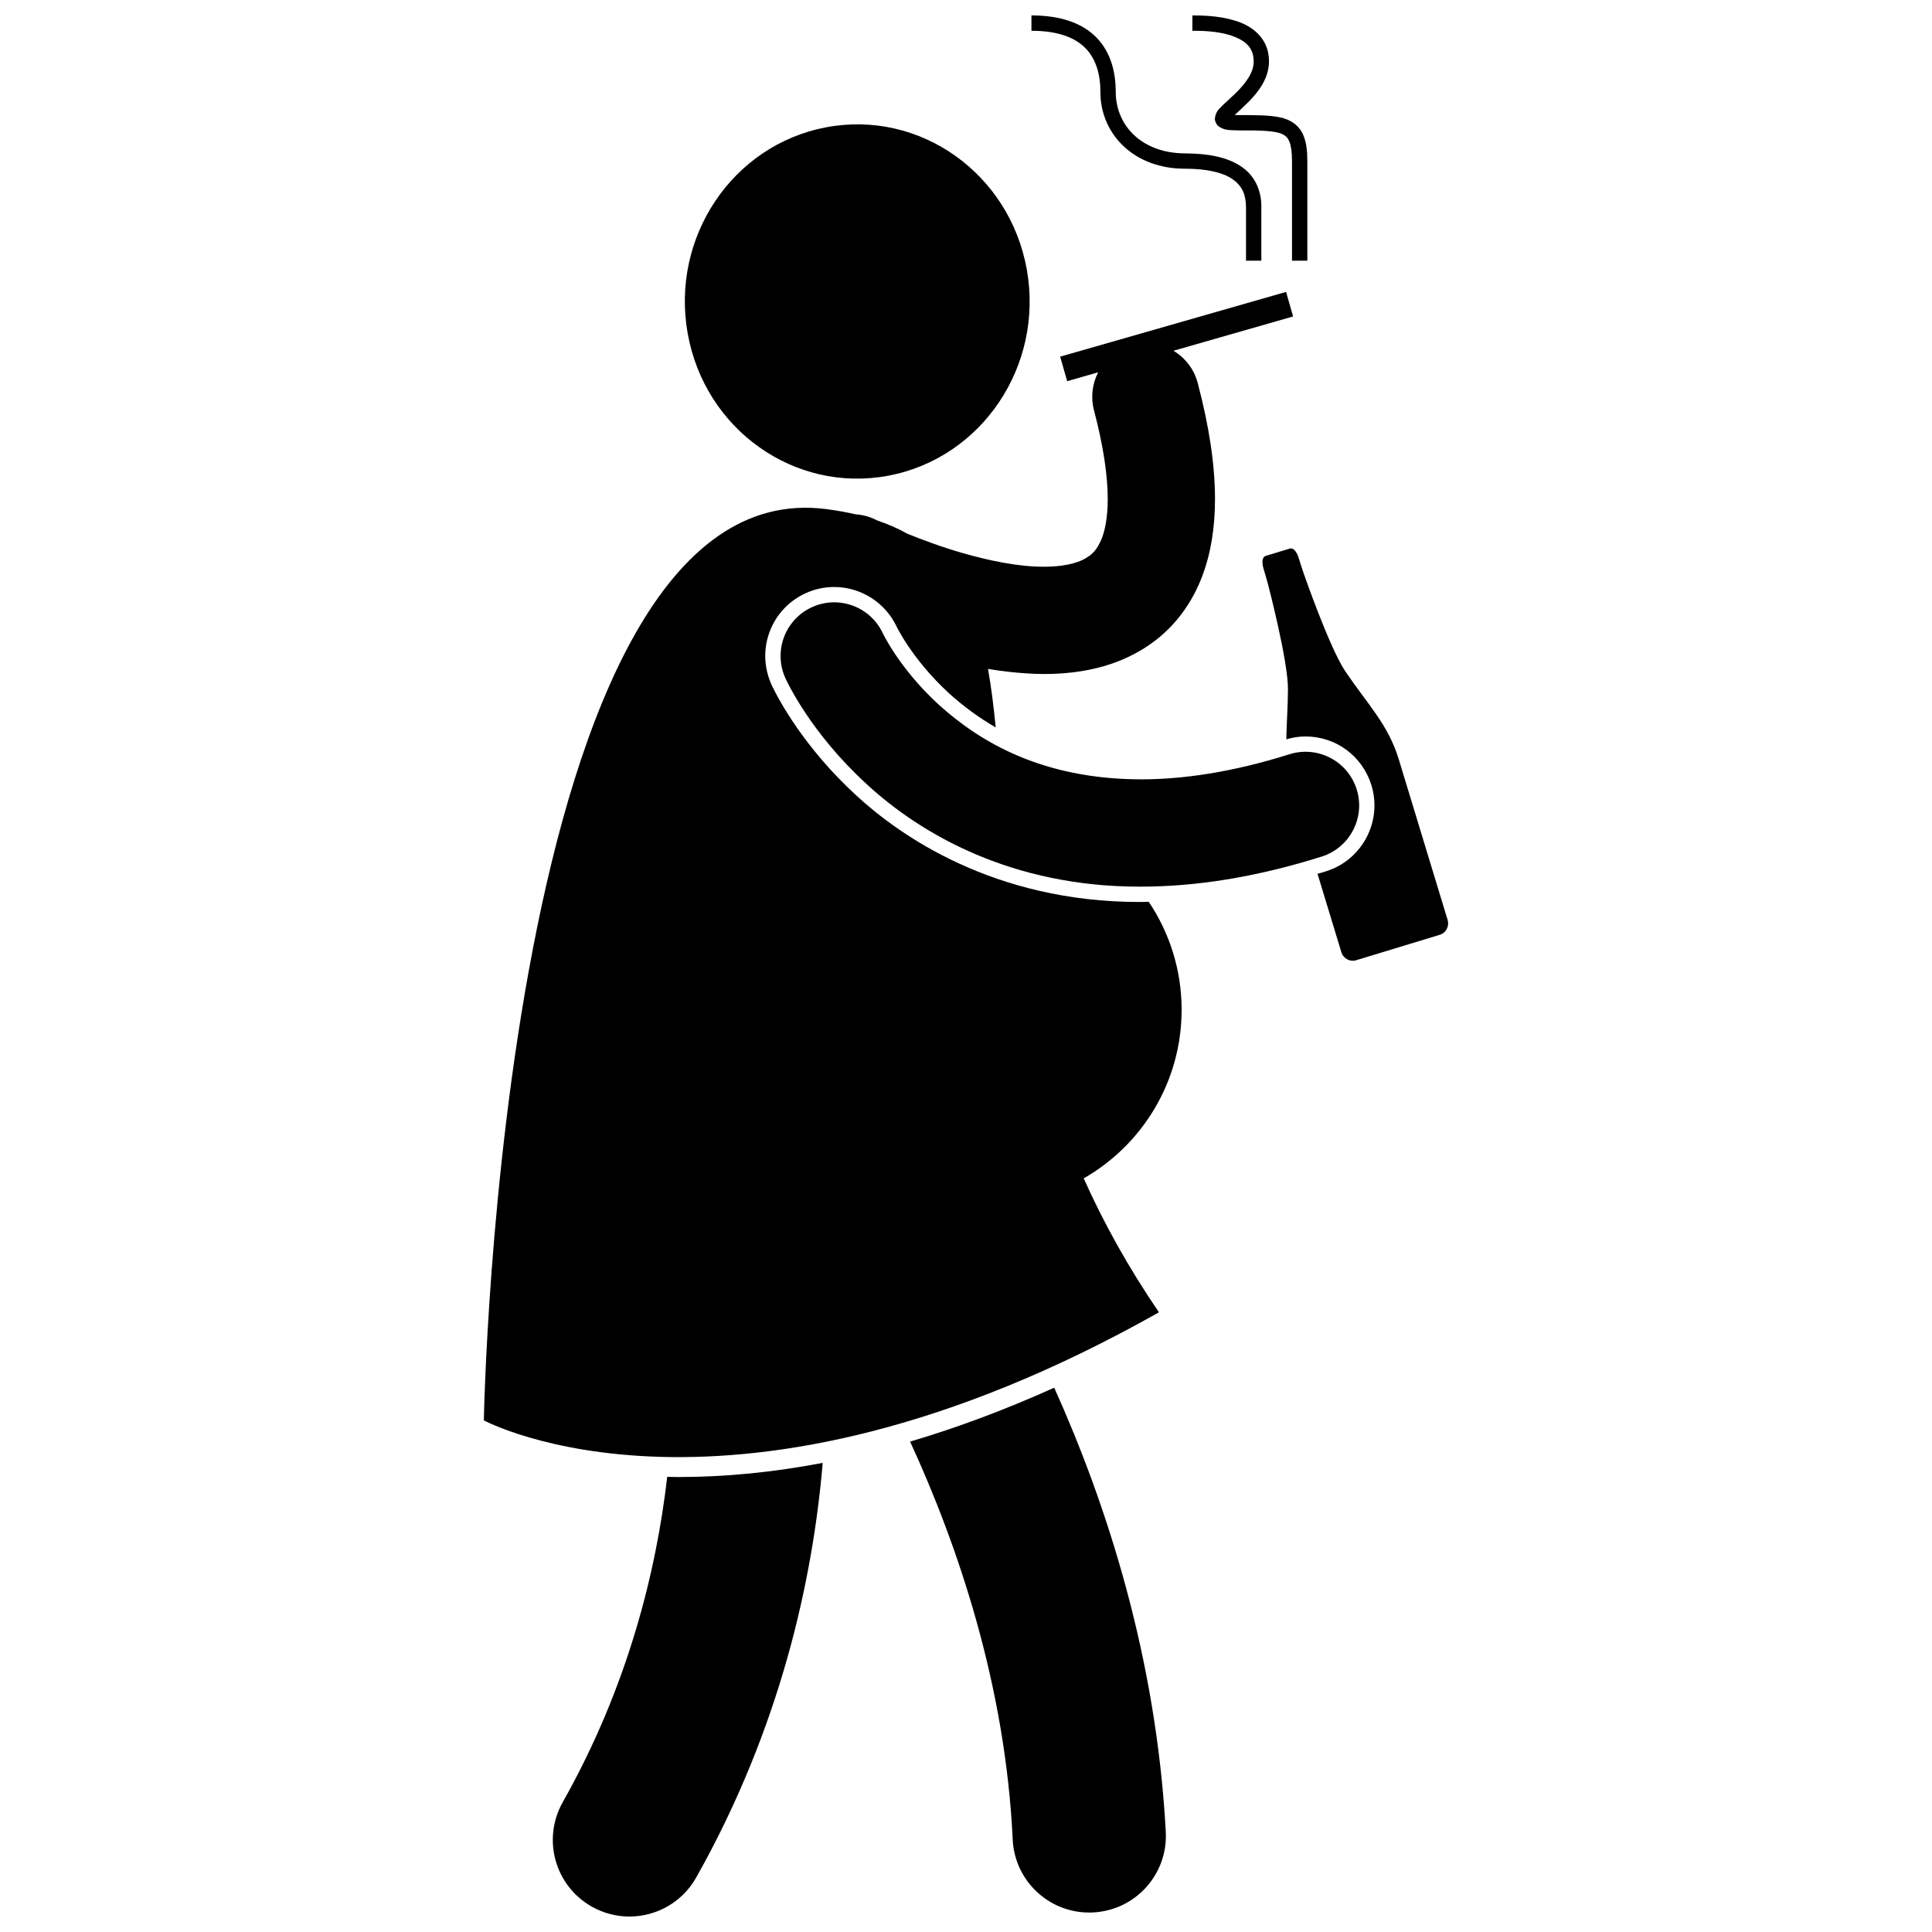
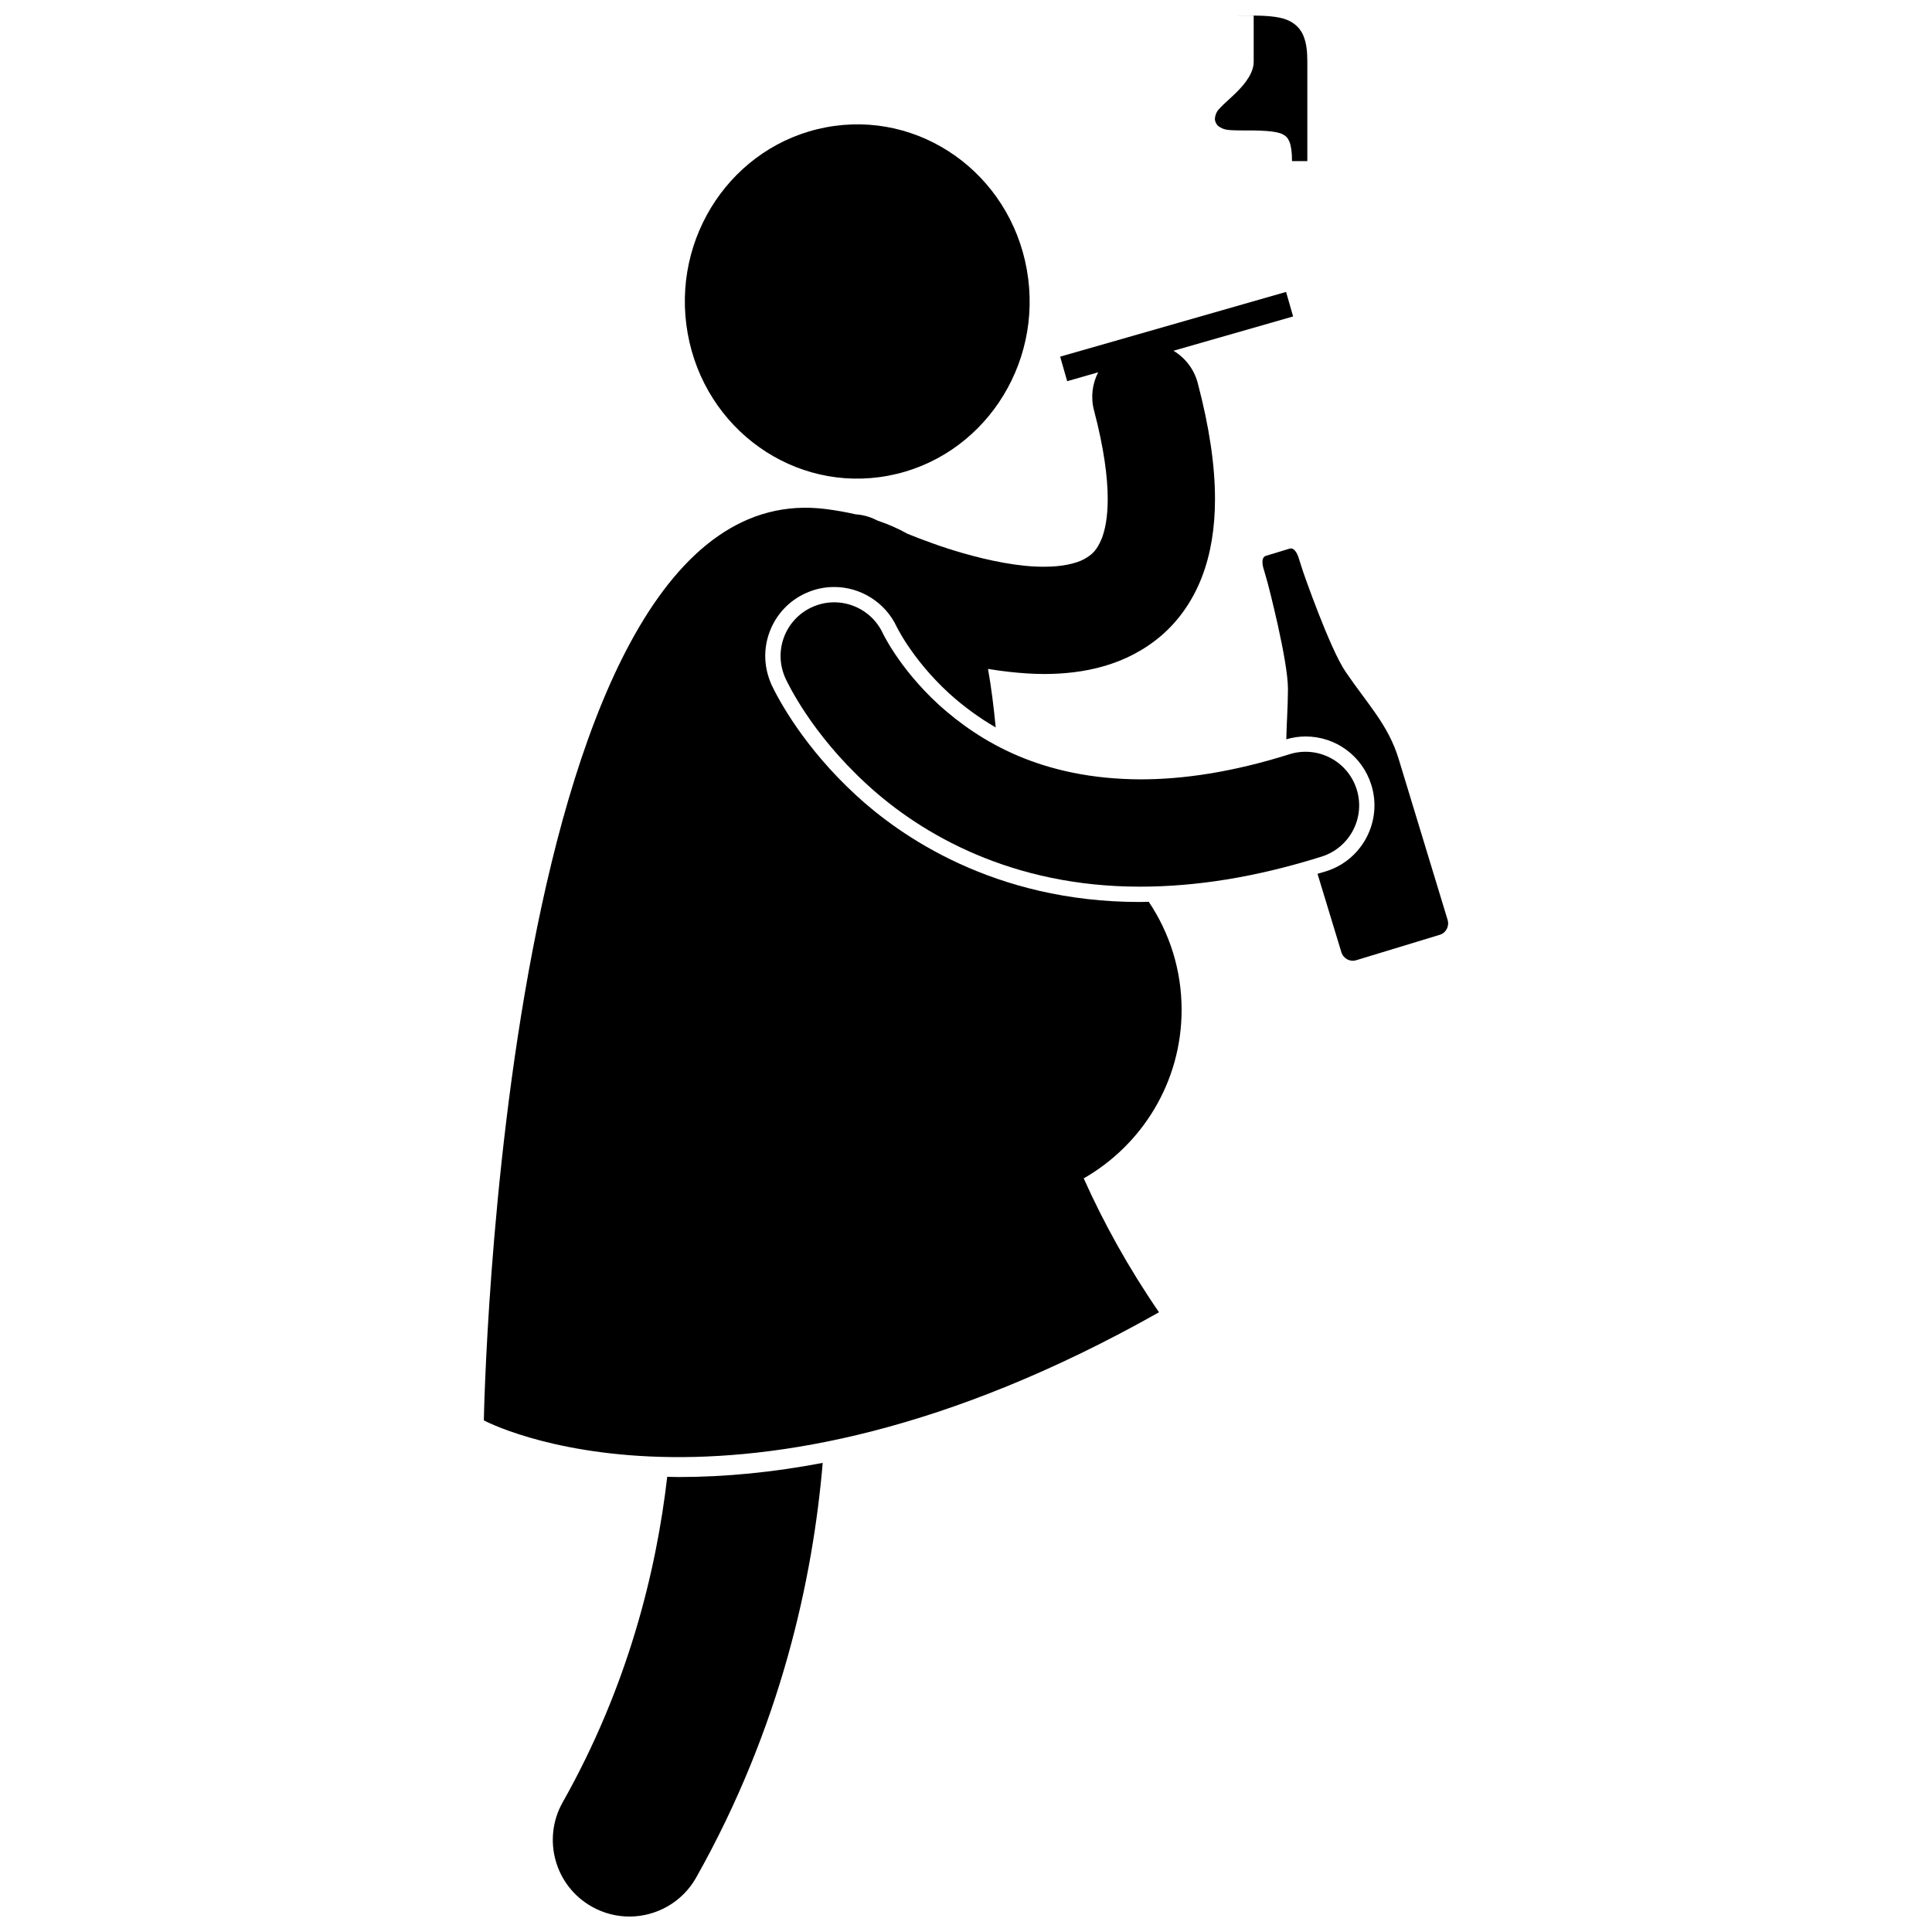
<svg xmlns="http://www.w3.org/2000/svg" width="800px" height="800px" version="1.1" viewBox="144 144 512 512">
  <defs>
    <clipPath id="c">
      <path d="m290 531h73v120.9h-73z" />
    </clipPath>
    <clipPath id="b">
      <path d="m417 148.09h62v65.906h-62z" />
    </clipPath>
    <clipPath id="a">
      <path d="m459 148.09h32v65.906h-32z" />
    </clipPath>
  </defs>
  <g clip-path="url(#c)">
    <path d="m320.82 535.38c-2.887 24.992-10.379 55.531-27.703 86.246-5.504 9.77-2.051 22.156 7.727 27.66 3.148 1.773 6.57 2.617 9.945 2.617 7.094 0 13.98-3.723 17.711-10.344 22.496-39.977 30.922-79.227 33.527-109.88-13.039 2.488-25.793 3.75-38.211 3.75-1.031 0-2-0.035-2.996-0.055z" />
  </g>
-   <path d="m412.38 631.56c0.547 10.852 9.516 19.285 20.262 19.285 0.348 0 0.695-0.008 1.047-0.027 11.203-0.566 19.824-10.102 19.258-21.305-2.496-46.48-15.785-87.133-29.57-117.76-12.945 5.828-25.688 10.602-38.191 14.281 12.676 27.562 25.27 64.582 27.195 105.52z" />
  <path d="m384.47 285.45c-2.394-1.348-5.039-2.523-7.981-3.516-0.035-0.02-0.086-0.043-0.121-0.059-0.156-0.078-0.176-0.086-0.176-0.086-1.754-0.883-3.609-1.367-5.453-1.488-2.43-0.562-5.023-1.027-7.793-1.387-86.328-11.148-90.723 241.5-90.723 241.5s65.527 35.344 178.92-28.648c-8.242-12.031-14.762-23.895-19.949-35.488 15.492-8.863 25.945-25.547 25.945-44.676 0-10.598-3.219-20.438-8.711-28.617-0.711 0.012-1.434 0.047-2.137 0.047l-0.305 0.004c-38.711-0.004-63.66-17.707-75.09-28.258-13.938-12.793-20.648-25.562-22.371-29.172-2.106-4.625-2.281-9.59-0.57-14.16 1.711-4.574 5.098-8.211 9.539-10.234 2.402-1.098 4.949-1.652 7.574-1.652 7.09 0 13.605 4.16 16.59 10.594 0.129 0.246 0.273 0.539 0.484 0.922 0.477 0.867 1.277 2.25 2.406 3.934 2.125 3.184 5.766 7.984 11.035 12.797 3.867 3.492 7.965 6.465 12.285 8.969-0.531-5.496-1.172-10.668-2.039-15.508 1.797 0.301 3.617 0.555 5.457 0.762 3.082 0.348 6.207 0.578 9.371 0.59 10.266-0.012 21.707-2.129 31.133-10.203 4.637-3.992 8.387-9.371 10.734-15.531 2.371-6.172 3.457-13.062 3.461-20.652-0.008-9.008-1.512-19.082-4.574-30.723-0.984-3.734-3.367-6.719-6.434-8.559l31.707-9.086-1.863-6.504-59.871 17.156 1.863 6.504 8.211-2.356c-1.539 3.008-2.031 6.566-1.102 10.094 2.613 9.891 3.637 17.703 3.633 23.469 0 4.879-0.715 8.25-1.562 10.441-1.367 3.262-2.523 4.266-4.699 5.516-2.176 1.164-5.875 2.023-10.633 2.004-6.481 0.047-14.492-1.566-21.84-3.703-2.625-0.762-5.168-1.59-7.523-2.438-2.519-0.891-4.805-1.773-6.828-2.598z" />
  <g clip-path="url(#b)">
-     <path d="m435.62 168.4c-0.008 5.621 2.277 10.762 6.234 14.434 3.953 3.684 9.562 5.879 16.105 5.875 5.879-0.012 10.078 1.012 12.582 2.707 2.484 1.707 3.617 3.879 3.668 7.445-0.004 8.125-0.004 14.219 0 14.219h4.059v-14.219c0.051-4.551-1.859-8.469-5.473-10.824-3.586-2.367-8.523-3.375-14.836-3.387-11.27-0.078-18.227-7.246-18.277-16.246 0.004-5.391-1.352-10.551-5.012-14.355-3.656-3.809-9.375-5.969-17.324-5.957v4.062c7.281 0.012 11.711 1.914 14.398 4.707 2.691 2.797 3.871 6.773 3.875 11.539z" />
-   </g>
+     </g>
  <g clip-path="url(#a)">
-     <path d="m476.24 160.28c0.047 2.828-2.059 5.715-4.539 8.164-1.227 1.219-2.484 2.305-3.508 3.289-0.965 1.086-2.004 1.609-2.234 3.684-0.027 0.723 0.387 1.566 0.898 1.996 1.566 1.168 2.879 1.055 5.32 1.148 6.09-0.043 10.055 0.113 11.785 1.051 0.871 0.457 1.312 0.922 1.754 1.957 0.422 1.035 0.684 2.711 0.68 5.121v26.398h4.062v-26.398c-0.004-2.676-0.246-4.812-0.969-6.629-1.051-2.801-3.551-4.449-6.387-4.977-2.867-0.605-6.352-0.574-10.926-0.582-0.352 0-0.676-0.004-0.965-0.016 1.004-0.949 2.461-2.285 3.856-3.672 2.504-2.609 5.199-6.047 5.231-10.527 0.047-6.207-4.644-9.559-9.039-10.82-4.457-1.395-9.199-1.367-11.266-1.371v4.062c1.996-0.008 6.391 0.023 10.059 1.18 3.727 1.266 6.144 2.996 6.188 6.941z" />
+     <path d="m476.24 160.28c0.047 2.828-2.059 5.715-4.539 8.164-1.227 1.219-2.484 2.305-3.508 3.289-0.965 1.086-2.004 1.609-2.234 3.684-0.027 0.723 0.387 1.566 0.898 1.996 1.566 1.168 2.879 1.055 5.32 1.148 6.09-0.043 10.055 0.113 11.785 1.051 0.871 0.457 1.312 0.922 1.754 1.957 0.422 1.035 0.684 2.711 0.68 5.121h4.062v-26.398c-0.004-2.676-0.246-4.812-0.969-6.629-1.051-2.801-3.551-4.449-6.387-4.977-2.867-0.605-6.352-0.574-10.926-0.582-0.352 0-0.676-0.004-0.965-0.016 1.004-0.949 2.461-2.285 3.856-3.672 2.504-2.609 5.199-6.047 5.231-10.527 0.047-6.207-4.644-9.559-9.039-10.82-4.457-1.395-9.199-1.367-11.266-1.371v4.062c1.996-0.008 6.391 0.023 10.059 1.18 3.727 1.266 6.144 2.996 6.188 6.941z" />
  </g>
  <path d="m379.39 270.07c24.82-4.66 41.262-29.113 36.73-54.609-4.539-25.508-28.34-42.398-53.152-37.734-24.824 4.664-41.262 29.113-36.727 54.617 4.535 25.5 28.34 42.391 53.148 37.727z" />
  <path d="m507.4 351.96c3.027 9.609-2.328 19.891-11.938 22.926-0.773 0.242-1.535 0.453-2.305 0.684 3.234 10.629 6.312 20.754 6.312 20.754 0.516 1.691 2.266 2.656 3.91 2.152l22.203-6.754c1.645-0.5 2.559-2.273 2.043-3.965 0 0-10.188-33.488-12.953-42.582-2.766-9.098-8.199-14.488-14.094-23.176-4.238-6.242-11.16-26.242-11.16-26.242l-0.59-1.797s-0.578-1.809-0.711-2.238c0 0-0.82-2.797-2.363-2.328l-6.281 1.91c-1.543 0.469-0.66 3.25-0.66 3.25 0.125 0.434 0.652 2.258 0.652 2.258l0.516 1.816s5.383 20.473 5.34 28.012c-0.023 4.934-0.367 9.199-0.438 13.285 1.66-0.484 3.371-0.754 5.094-0.754 8.008 0 15.008 5.141 17.422 12.789z" />
  <path d="m392.84 330.81c-5.398-4.93-9.246-9.906-11.668-13.535-1.215-1.812-2.066-3.289-2.586-4.238-0.258-0.473-0.434-0.816-0.531-1.004-0.039-0.086-0.066-0.141-0.074-0.164-0.004-0.004-0.004-0.004-0.004-0.004-0.004 0-0.004 0-0.004-0.004v0.004c-3.285-7.086-11.676-10.203-18.793-6.957-7.144 3.258-10.293 11.688-7.035 18.832h-0.004c0.539 1.117 6.668 14.43 21.516 28.051 14.688 13.562 38.762 27.18 72.332 27.18h0.305c14.348 0 30.316-2.41 47.953-7.965 7.488-2.363 11.648-10.344 9.285-17.832-2.359-7.488-10.34-11.648-17.828-9.285-15.203 4.785-28.246 6.648-39.41 6.648-26.102-0.078-42.535-9.875-53.453-19.727z" />
</svg>